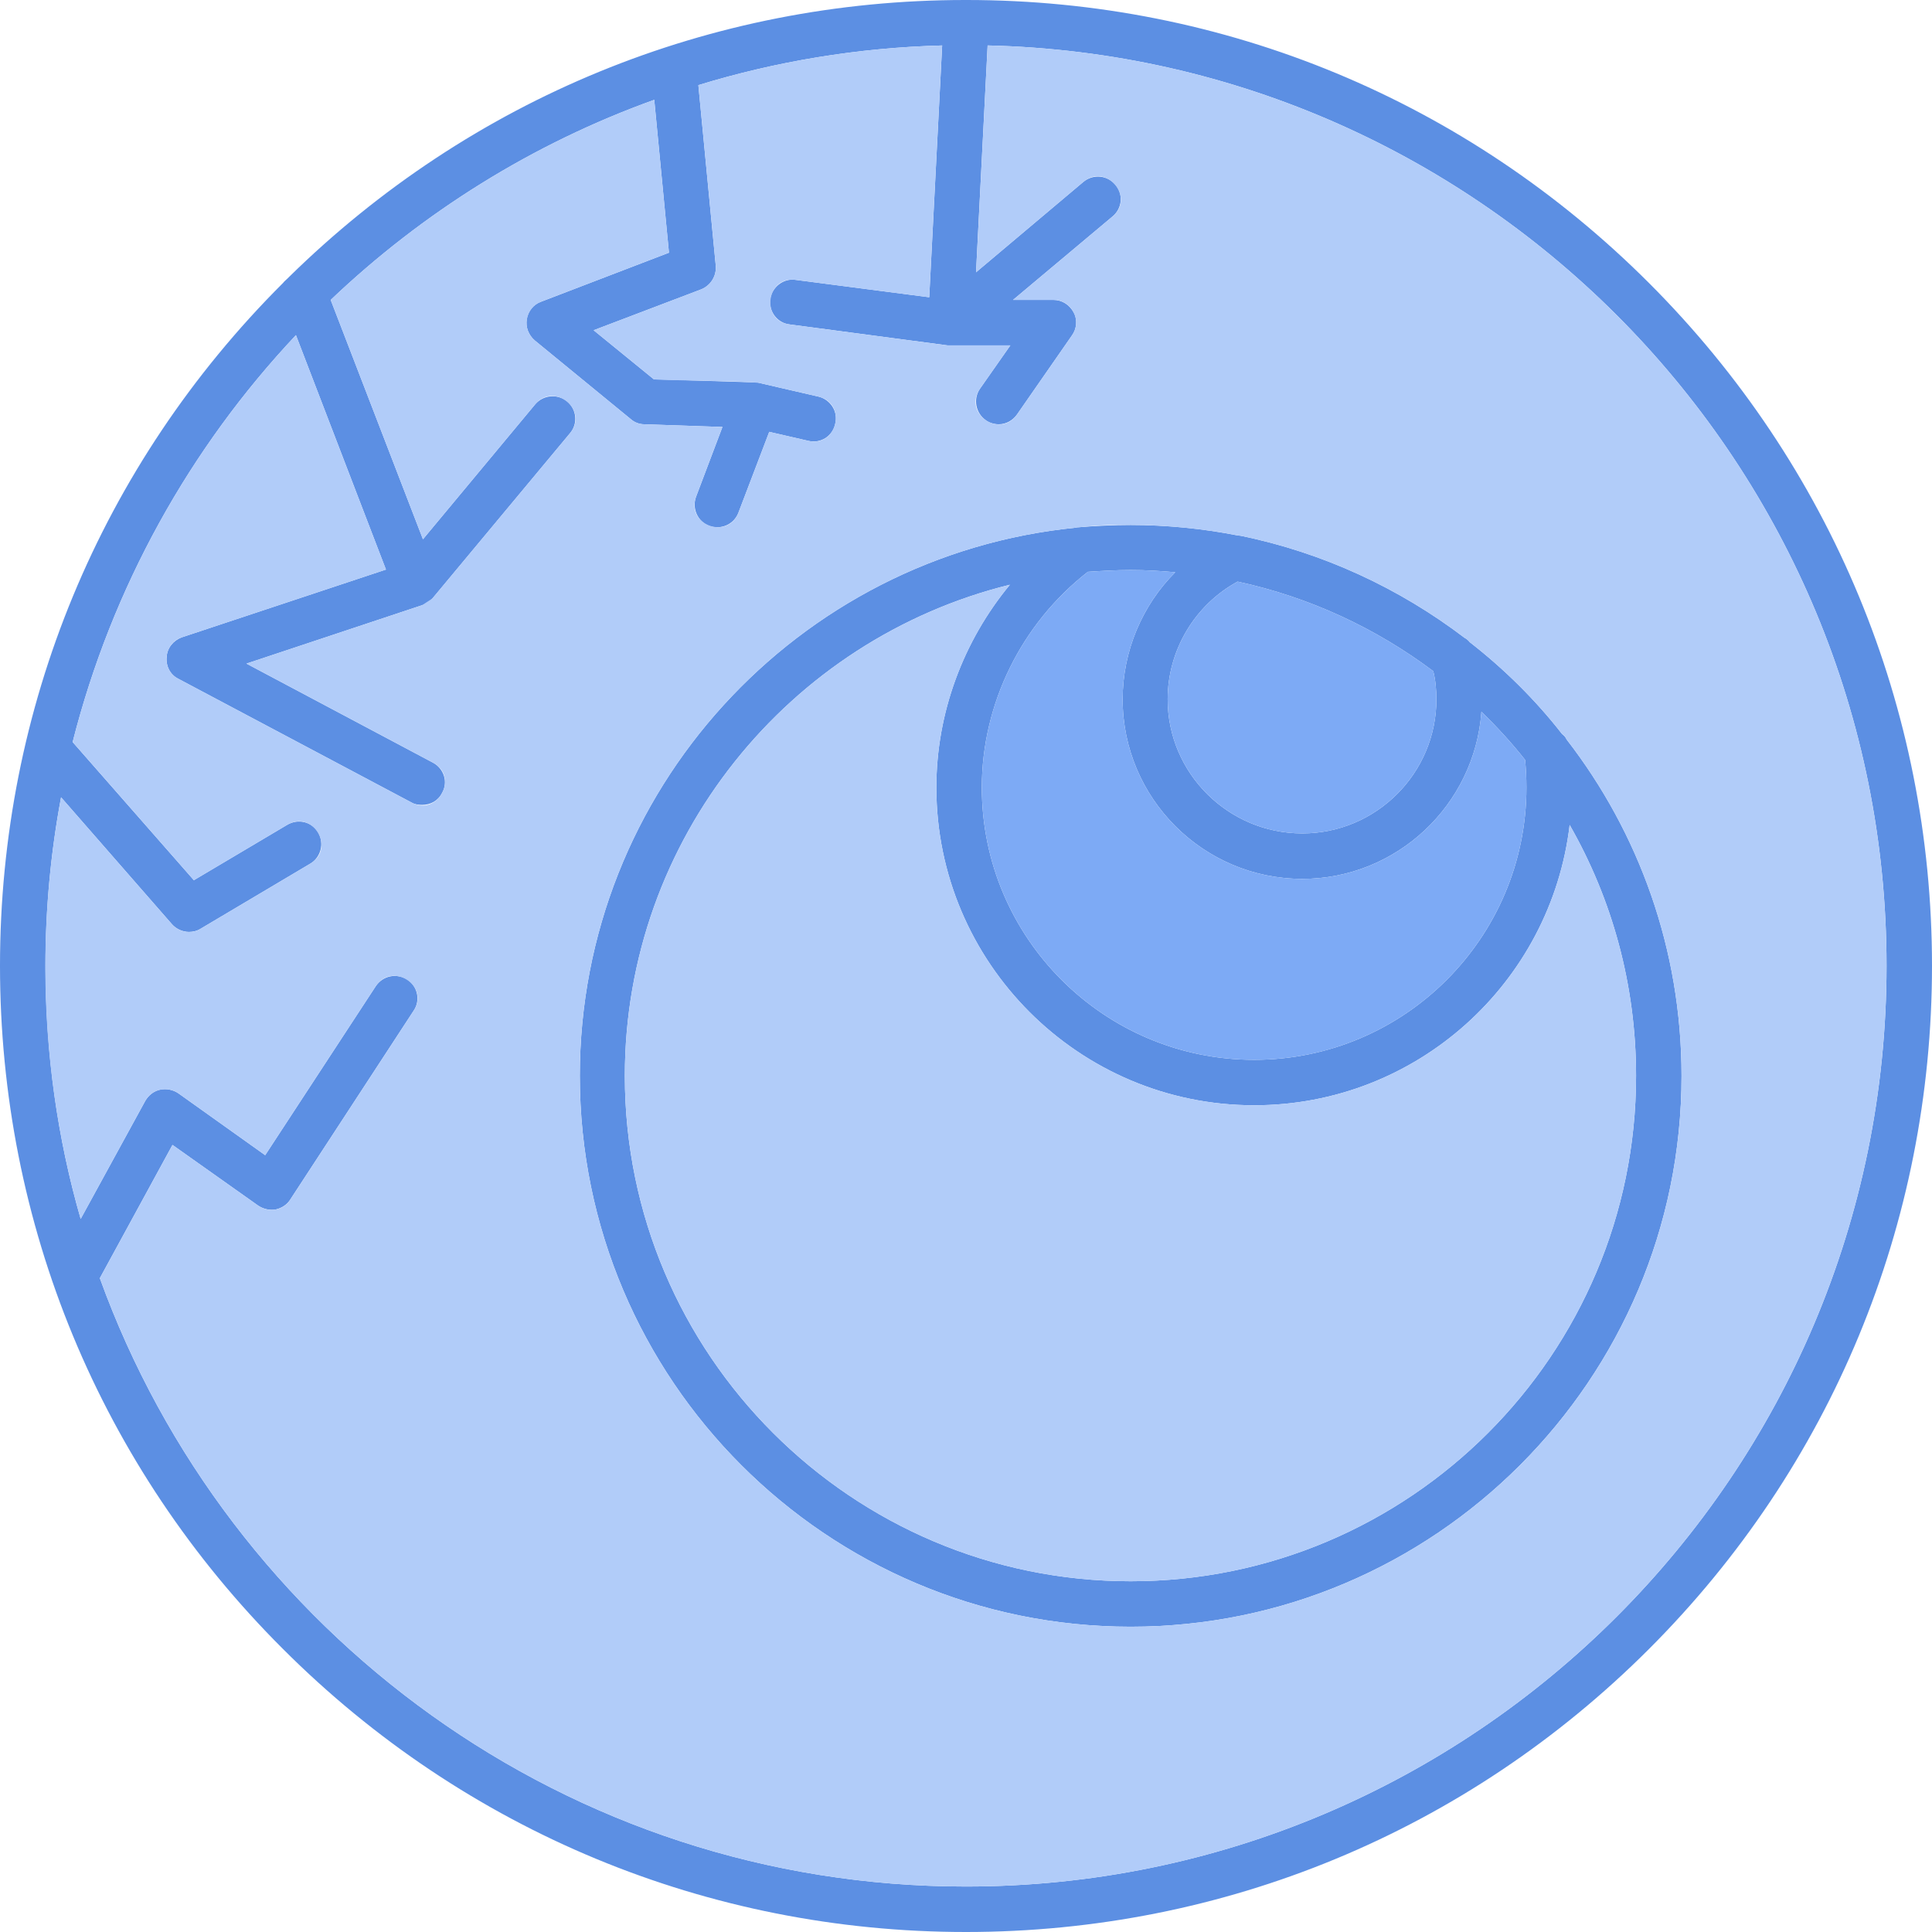
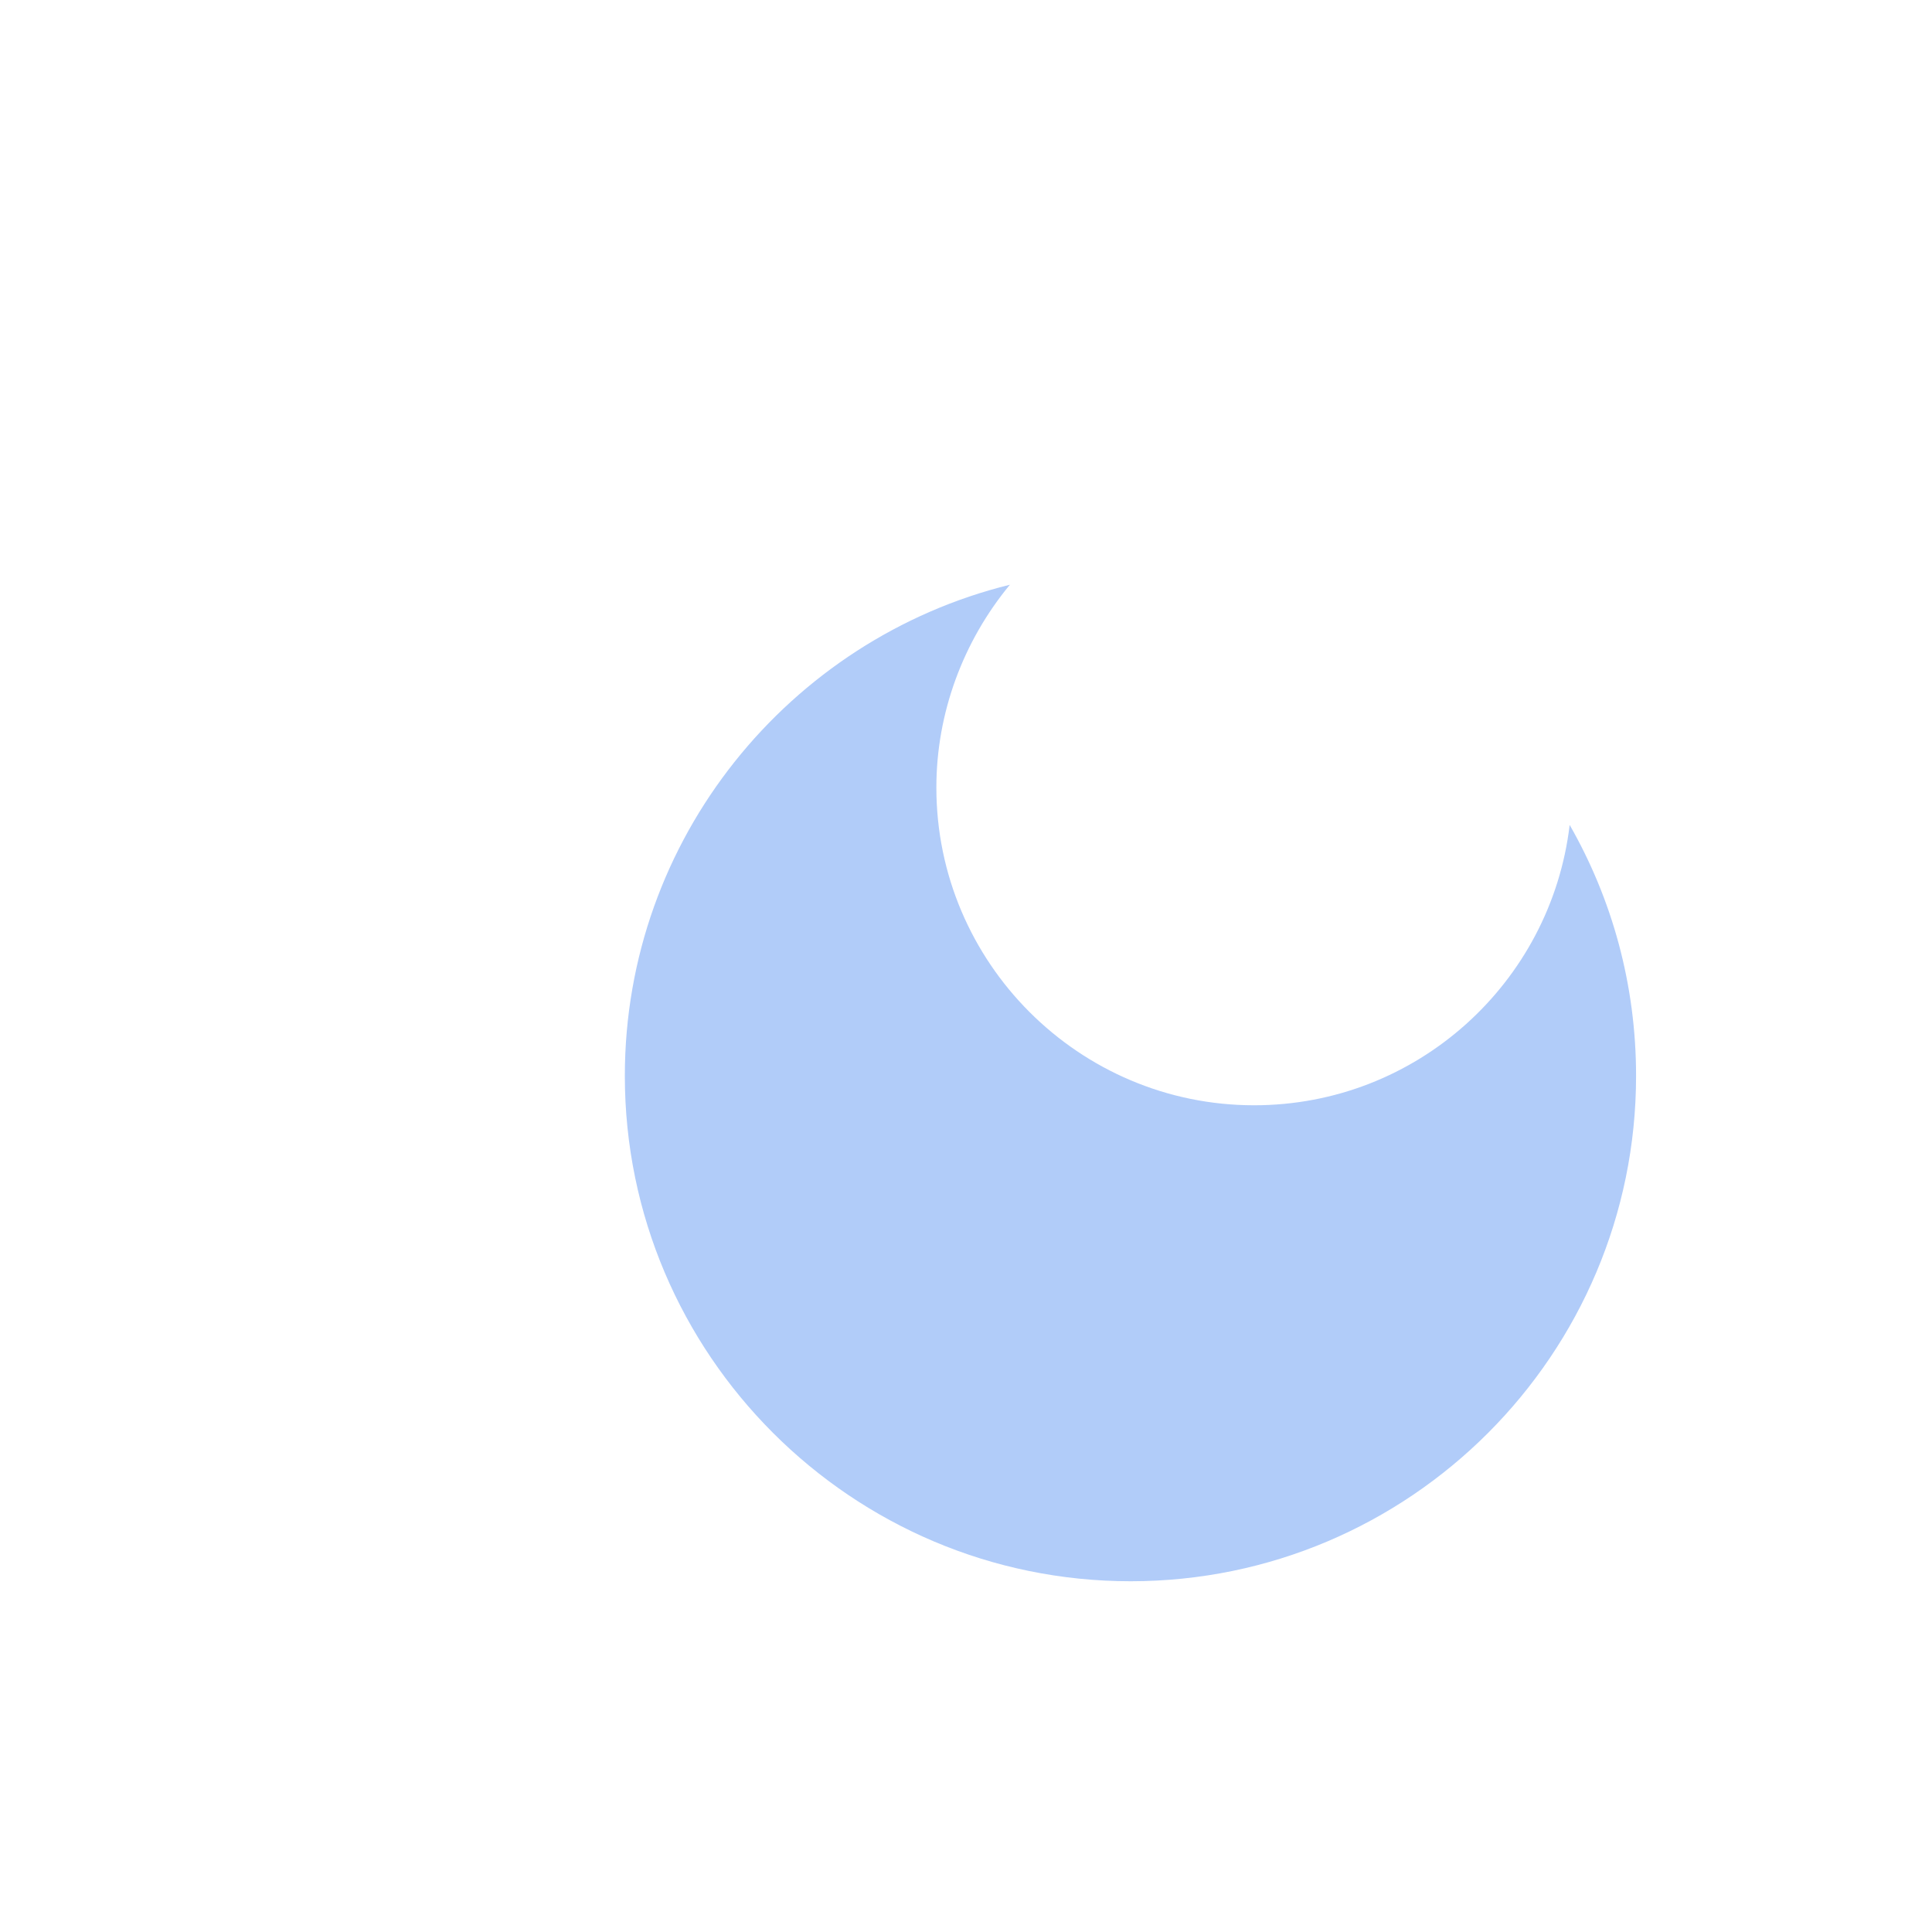
<svg xmlns="http://www.w3.org/2000/svg" clip-rule="evenodd" fill-rule="evenodd" height="300" image-rendering="optimizeQuality" shape-rendering="geometricPrecision" text-rendering="geometricPrecision" viewBox="0 0 4335 4335" width="300" version="1.1">
  <g width="100%" height="100%" transform="matrix(1,0,0,1,0,0)">
    <g id="Layer_x0020_1">
-       <path d="m2922 1972c-222 0-403-181-403-403 0-108 44-211 118-285-33-3-66-5-100-5-32 0-65 2-96 4-149 116-238 296-238 484 0 337 274 611 611 611s611-274 611-611c0-21-1-41-3-62-30-38-63-74-98-108-15 209-190 375-402 375zm-755 2363c-578 0-1123-226-1532-635-410-409-635-954-635-1533 0-578 225-1123 635-1532 3-4 7-7 10-10l3-3c408-401 946-622 1518-622h1 2c578 0 1122 226 1531 635s635 954 635 1532c0 579-226 1124-635 1533s-954 635-1533 635zm-53-4233c-190 5-374 36-547 89l39 405c2 23-11 44-32 53l-242 92 135 110 228 7h1 1 1 1c3 1 6 1 8 2l130 30c27 7 44 34 37 61-6 28-33 45-61 38l-87-20-69 181c-8 21-27 33-48 33-6 0-12-1-18-3-26-10-39-40-29-66l59-156-175-6c-11 0-22-4-30-11l-216-177c-14-12-21-30-18-48s15-33 32-39l287-110-33-343c-273 98-520 253-726 449l207 537 252-303c18-21 50-24 72-6 21 18 24 50 6 71l-308 370-1 1-1 1-1 1v1h-1l-1 1c-6 5-12 9-19 11l-394 131 418 222c25 13 35 44 21 68-9 18-26 27-45 27-8 0-16-1-23-5l-524-278c-18-9-28-28-26-49 1-20 15-37 34-44l458-152-202-526c-238 253-413 566-501 913l272 310 209-124c25-15 56-7 70 17s6 56-18 70l-246 146c-8 5-17 7-26 7-14 0-28-6-38-17l-249-285c-23 123-35 249-35 378 0 197 27 388 79 568l145-265c7-12 19-22 33-25s29 0 41 8l195 139 248-379c16-24 47-30 71-15 23 15 30 47 14 70l-277 424c-7 11-19 19-33 22-13 2-27-1-39-9l-192-136-163 299c288 796 1050 1365 1943 1365 1140 0 2066-926 2066-2066 0-1123-900-2039-2017-2065l-26 509 241-203c22-18 54-15 72 7 18 21 15 53-7 71l-223 187h91c19 0 36 11 45 28 9 16 7 37-4 52l-123 177c-10 14-25 22-41 22-10 0-21-3-29-9-23-16-29-48-13-71l68-97h-134-1-1-1-1-1-1-1l-354-47c-28-3-47-29-44-56 4-28 30-48 57-44l300 39zm661 1099c3 0 5 1 8 1 186 38 357 118 503 229 4 2 9 6 12 10 77 60 147 129 207 206 4 3 8 7 10 12 162 209 258 471 258 755 0 681-554 1236-1236 1236s-1236-555-1236-1236c0-640 489-1168 1113-1230 2-1 4-1 6-1 39-3 78-5 117-5 81 0 161 8 238 23zm2 104c-96 52-157 154-157 264 0 166 136 301 302 301s301-135 301-301c0-21-2-43-7-63-128-96-277-166-439-201zm-511 7c-495 122-864 570-864 1102 0 625 509 1134 1135 1134s1134-509 1134-1134c0-205-54-397-149-563-42 354-343 629-708 629-393 0-713-320-713-713 0-167 60-328 165-455z" fill="#5c8fe3" fill-opacity="1" data-original-color="#163e58ff" stroke="none" stroke-opacity="1" />
-       <path d="m2414 1184c110-14 256-4 361 17 3 0 5 1 8 1 186 38 357 118 503 229 4 2 9 6 12 10 77 60 147 129 207 206 4 3 8 7 10 12 162 209 258 471 258 755 0 681-554 1236-1236 1236s-1236-555-1236-1236c0-640 489-1168 1113-1230zm-9-431-123 177c-38 55-122-2-83-58l68-97h-139-2l-354-47c-66-8-53-109 13-100l300 39 29-565c-190 5-374 36-547 89l39 405c2 23-11 44-32 53l-242 92 135 110c8 3 215 3 240 9l130 30c65 16 41 115-24 99l-87-20-69 181c-24 63-119 27-95-36l59-156-175-6c-11 0-22-4-30-11l-216-177c-30-25-22-73 14-87l287-110-33-343c-273 98-520 253-726 449l207 537 252-303c43-51 121 14 78 65l-309 371-23 15-394 131 418 222c60 31 12 121-47 90l-524-278c-39-20-34-79 8-93l458-152-202-526c-238 253-413 566-501 913l272 310 209-124c58-35 110 53 52 87l-246 146c-21 13-48 8-64-10l-249-285c-59 315-44 640 44 946l145-265c14-26 49-34 74-17l195 139 248-379c37-56 122-1 85 55l-277 424c-15 24-48 30-72 13l-192-136-163 299c288 796 1050 1365 1943 1365 1140 0 2066-926 2066-2066 0-1123-900-2039-2017-2065l-26 509 241-203c51-43 117 35 65 78l-223 187h91c41 0 65 47 41 80z" fill="#b1ccf9" fill-opacity="1" data-original-color="#95a4b6ff" stroke="none" stroke-opacity="1" />
-       <path d="m2777 1305c-96 52-157 154-157 264 0 166 136 301 302 301s301-135 301-301c0-21-2-43-7-63-128-96-277-166-439-201z" fill="#7daaf5" fill-opacity="1" data-original-color="#d7d7d7ff" stroke="none" stroke-opacity="1" />
-       <path d="m2922 1972c-222 0-403-181-403-403 0-108 44-211 118-285-33-3-66-5-100-5-32 0-65 2-96 4-149 116-238 296-238 484 0 337 274 611 611 611s611-274 611-611c0-21-1-41-3-62-30-38-63-74-98-108-15 209-190 375-402 375z" fill="#7daaf5" fill-opacity="1" data-original-color="#d7d7d7ff" stroke="none" stroke-opacity="1" />
      <path d="m2814 2480c-393 0-713-320-713-713 0-167 60-328 165-455-495 122-864 570-864 1102 0 625 509 1134 1135 1134s1134-509 1134-1134c0-205-54-397-149-563-42 354-343 629-708 629z" fill="#b1ccf9" fill-opacity="1" data-original-color="#95a4b6ff" stroke="none" stroke-opacity="1" />
    </g>
  </g>
</svg>